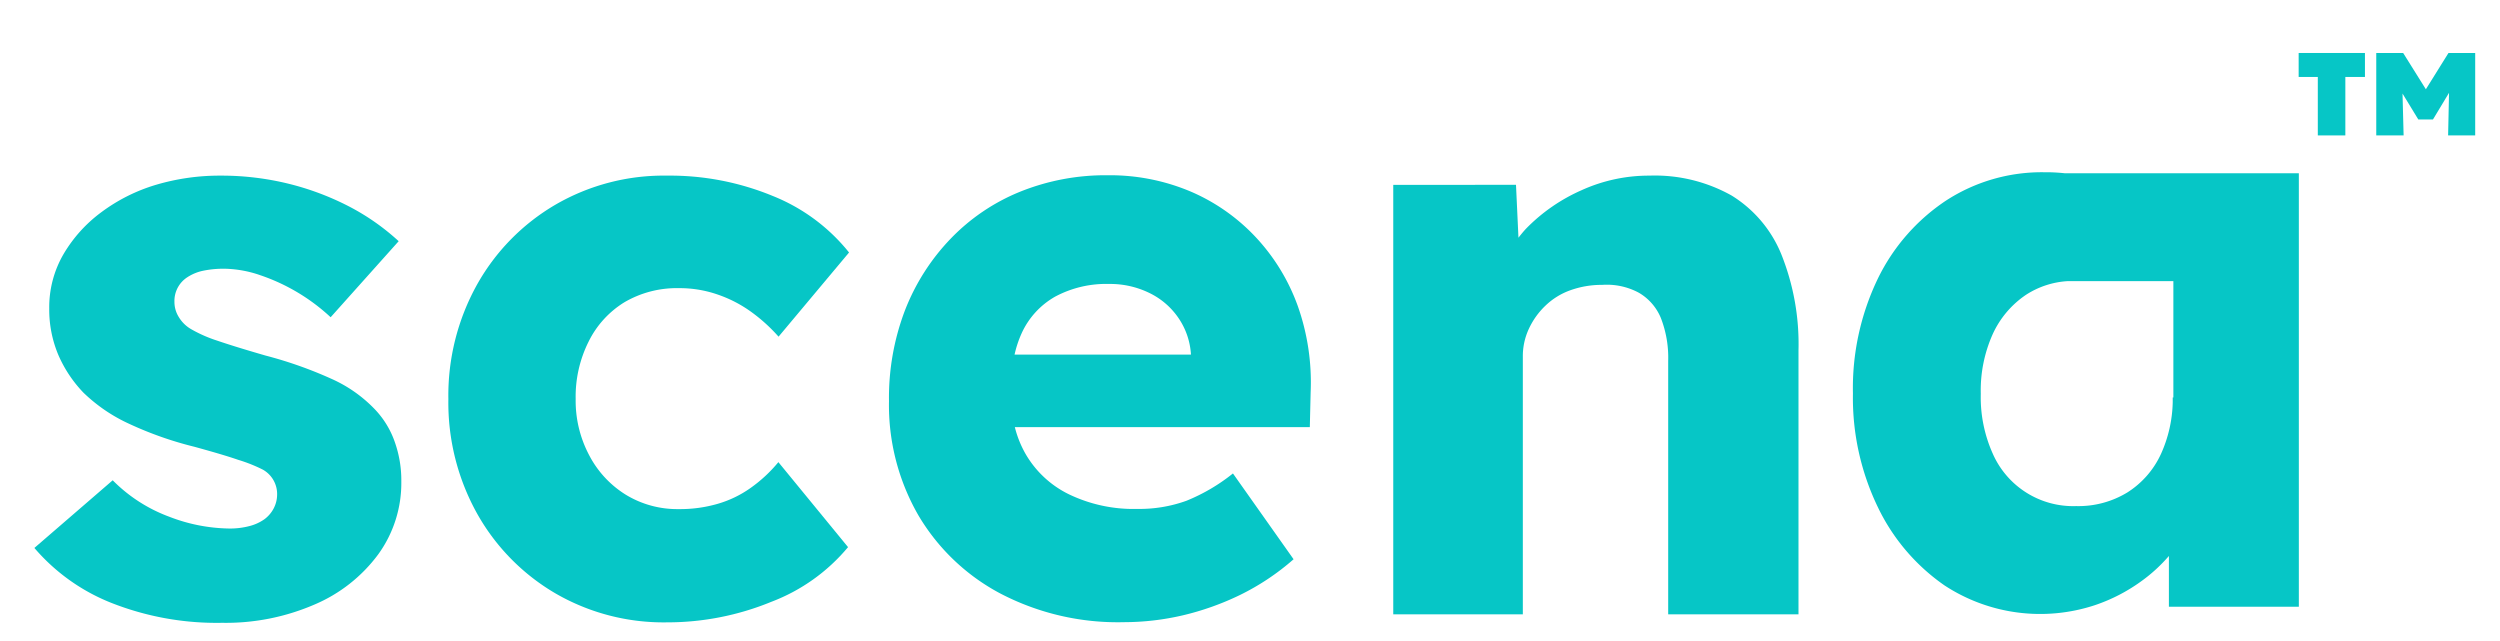
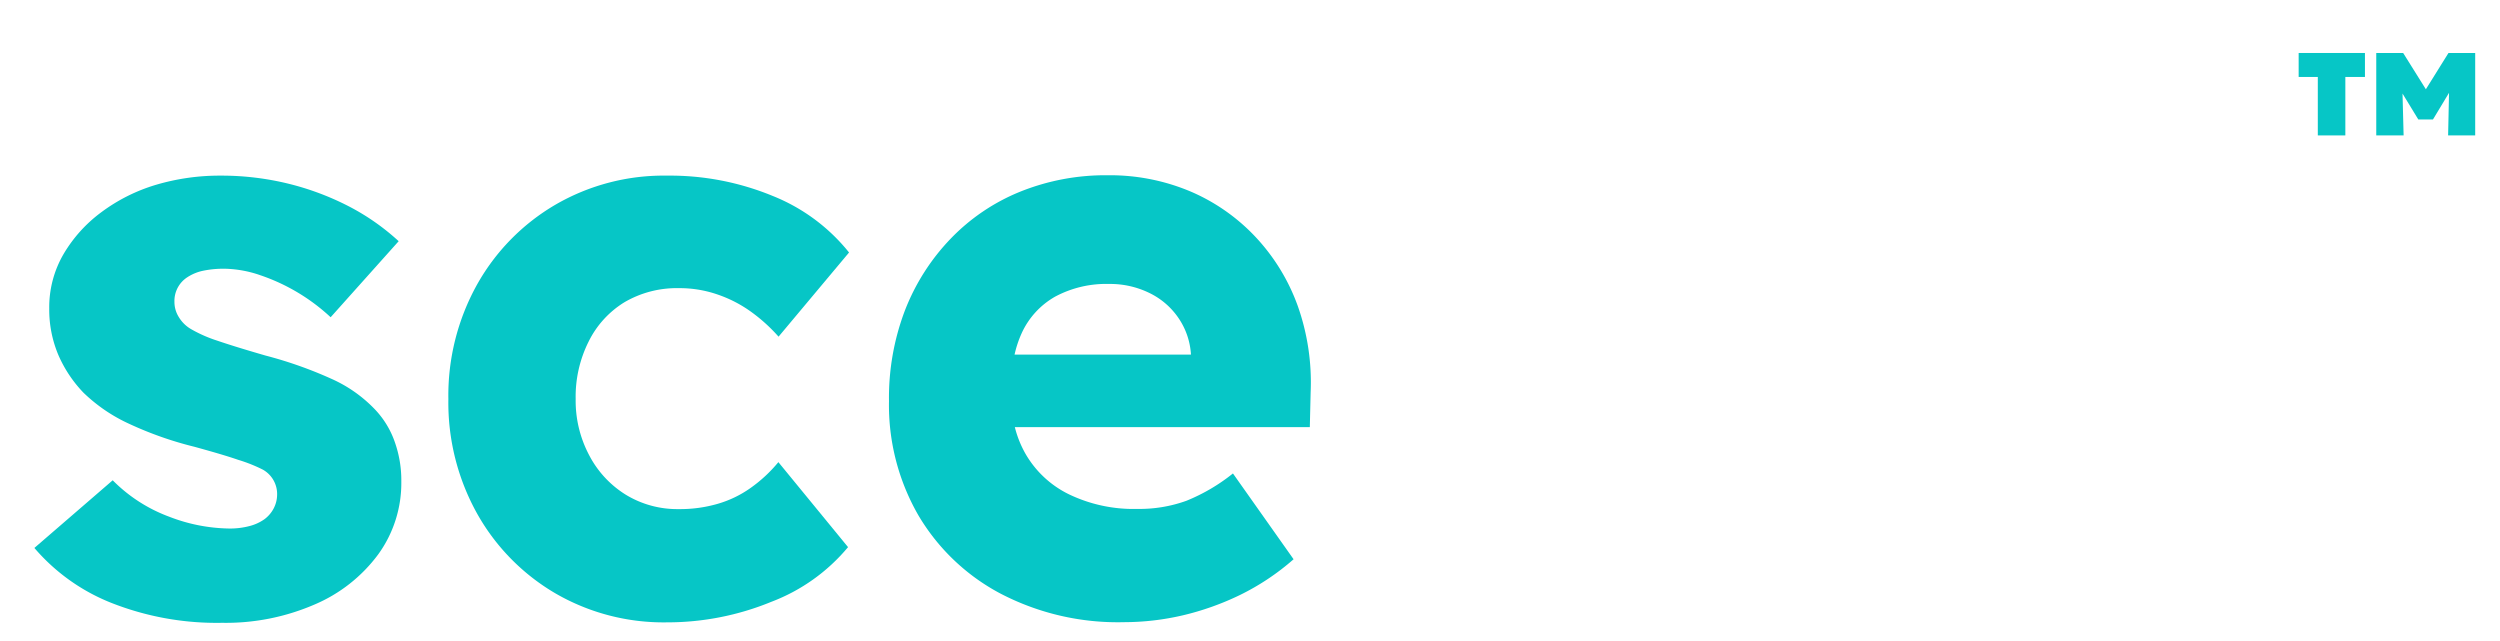
<svg xmlns="http://www.w3.org/2000/svg" id="Layer_1" data-name="Layer 1" viewBox="0 0 274.16 70.25">
  <defs>
    <style>.cls-1{fill:#06c6c6;}</style>
  </defs>
  <polygon class="cls-1" points="252.08 8.44 254.18 8.44 254.18 14.85 257.2 14.85 257.2 8.44 259.35 8.44 259.35 5.81 252.08 5.81 252.08 8.44" />
  <polygon class="cls-1" points="268.51 5.81 266.03 9.79 263.54 5.81 260.59 5.81 260.59 14.85 263.59 14.85 263.47 10.26 265.2 13.1 266.81 13.1 268.57 10.18 268.47 14.85 271.44 14.85 271.44 5.81 268.51 5.81" />
  <path class="cls-1" d="M41.13,44.91a15.06,15.06,0,0,0-4.79-3.37A45.18,45.18,0,0,0,29.15,39c-2.25-.65-4-1.19-5.32-1.64A14.94,14.94,0,0,1,21,36.12a3.76,3.76,0,0,1-1.38-1.33,3.12,3.12,0,0,1-.49-1.68,3.09,3.09,0,0,1,1.42-2.71,5,5,0,0,1,1.73-.71,11,11,0,0,1,2.35-.22,12.53,12.53,0,0,1,3.91.71,21.4,21.4,0,0,1,7.72,4.61l7.46-8.34a25.27,25.27,0,0,0-5.46-3.82,30.17,30.17,0,0,0-6.61-2.48,30.8,30.8,0,0,0-7.46-.89,24.55,24.55,0,0,0-7.06,1,19.19,19.19,0,0,0-6,3,15.47,15.47,0,0,0-4.17,4.62,11.57,11.57,0,0,0-1.56,5.95,12.78,12.78,0,0,0,1,5.1,14,14,0,0,0,2.75,4.13,17.9,17.9,0,0,0,5,3.41A39.13,39.13,0,0,0,21.34,49c1.95.54,3.55,1,4.79,1.43a16.68,16.68,0,0,1,2.67,1.06,3.06,3.06,0,0,1,1.59,2.75A3.31,3.31,0,0,1,30,55.78a3.51,3.51,0,0,1-1,1.16,5,5,0,0,1-1.64.75,8.44,8.44,0,0,1-2.22.27,18.85,18.85,0,0,1-6.57-1.29,17,17,0,0,1-6.21-4L3.77,60.09a21.55,21.55,0,0,0,8.38,6,31.48,31.48,0,0,0,12.21,2.21,24.47,24.47,0,0,0,10.12-2,16.9,16.9,0,0,0,7-5.51,13.33,13.33,0,0,0,2.53-8,12.56,12.56,0,0,0-.71-4.3A9.86,9.86,0,0,0,41.13,44.91Z" />
  <path class="cls-1" d="M68.47,33.15a11.35,11.35,0,0,1,6-1.55,12.7,12.7,0,0,1,4.26.71,14,14,0,0,1,3.73,1.95,18.39,18.39,0,0,1,2.92,2.66l7.73-9.23a20.44,20.44,0,0,0-8.39-6.21,29.58,29.58,0,0,0-11.58-2.22,23.64,23.64,0,0,0-12.25,3.2,23.35,23.35,0,0,0-8.57,8.74,25,25,0,0,0-3.15,12.56,25,25,0,0,0,3.15,12.56,23.35,23.35,0,0,0,8.57,8.74,23.64,23.64,0,0,0,12.25,3.19A30,30,0,0,0,84.58,66,20.33,20.33,0,0,0,93,60l-7.64-9.32a15.65,15.65,0,0,1-3.06,2.84,12,12,0,0,1-3.59,1.73,14.77,14.77,0,0,1-4.26.58,10.83,10.83,0,0,1-5.86-1.6,11.15,11.15,0,0,1-4-4.35,12.75,12.75,0,0,1-1.46-6.12,13.48,13.48,0,0,1,1.42-6.3A10.51,10.51,0,0,1,68.47,33.15Z" />
  <path class="cls-1" d="M137.7,26a21.2,21.2,0,0,0-7.14-5,22.73,22.73,0,0,0-9.1-1.78,25,25,0,0,0-9.63,1.82,22.06,22.06,0,0,0-7.59,5.15,23.71,23.71,0,0,0-5,7.85A26.91,26.91,0,0,0,97.49,44a24.19,24.19,0,0,0,3.2,12.47,22.85,22.85,0,0,0,9,8.61,27.83,27.83,0,0,0,13.58,3.15,28.5,28.5,0,0,0,6.44-.75A30.22,30.22,0,0,0,136,65.24a26.62,26.62,0,0,0,5.86-3.91l-6.65-9.41a20.32,20.32,0,0,1-5.11,3,15.19,15.19,0,0,1-5.37.89,16.34,16.34,0,0,1-7.5-1.6,11.12,11.12,0,0,1-4.79-4.48,11.63,11.63,0,0,1-1.15-2.89h32.35l.09-3.81a25.11,25.11,0,0,0-1.42-9.5A21.87,21.87,0,0,0,137.7,26ZM112.05,36.52a8.8,8.8,0,0,1,3.68-4,11.85,11.85,0,0,1,5.91-1.38,9.78,9.78,0,0,1,4.43,1,8.14,8.14,0,0,1,3.15,2.71,7.91,7.91,0,0,1,1.38,3.95v.09H111.26A11.89,11.89,0,0,1,112.05,36.52Z" />
-   <path class="cls-1" d="M189.89,21.44a17.2,17.2,0,0,0-9-2.18,17.86,17.86,0,0,0-7.45,1.6,19.44,19.44,0,0,0-6.08,4.21c-.3.32-.57.65-.84,1l-.27-5.8H152.79V67.37H167V39.14a7.1,7.1,0,0,1,.67-3.1,8.36,8.36,0,0,1,1.82-2.53,7.63,7.63,0,0,1,2.75-1.69,10.17,10.17,0,0,1,3.46-.58,7.42,7.42,0,0,1,4,.85,5.72,5.72,0,0,1,2.44,2.79,12,12,0,0,1,.8,4.71V67.37h14.29V38.43a26.45,26.45,0,0,0-1.87-10.51A13.57,13.57,0,0,0,189.89,21.44Z" />
-   <path class="cls-1" d="M251.85,19H226.43c-.57-.06-1.15-.1-1.75-.11h-.47a19.26,19.26,0,0,0-10.82,3.12,21.61,21.61,0,0,0-7.47,8.57,27.68,27.68,0,0,0-2.72,12.57,27.57,27.57,0,0,0,2.72,12.44,22,22,0,0,0,7.34,8.62,19.14,19.14,0,0,0,16.49,2.15,19,19,0,0,0,5.1-2.64,17.4,17.4,0,0,0,3-2.75v5.57h14.25V19ZM238.27,43.59v.51l0,0A14.5,14.5,0,0,1,237,49.74a9.85,9.85,0,0,1-3.7,4.26,10.3,10.3,0,0,1-5.62,1.5,9.63,9.63,0,0,1-9.15-5.76,15.1,15.1,0,0,1-1.31-6.55,15.1,15.1,0,0,1,1.31-6.55,10.4,10.4,0,0,1,3.65-4.31,9.43,9.43,0,0,1,4.57-1.5l0,0h11.59V43.59Z" />
</svg>